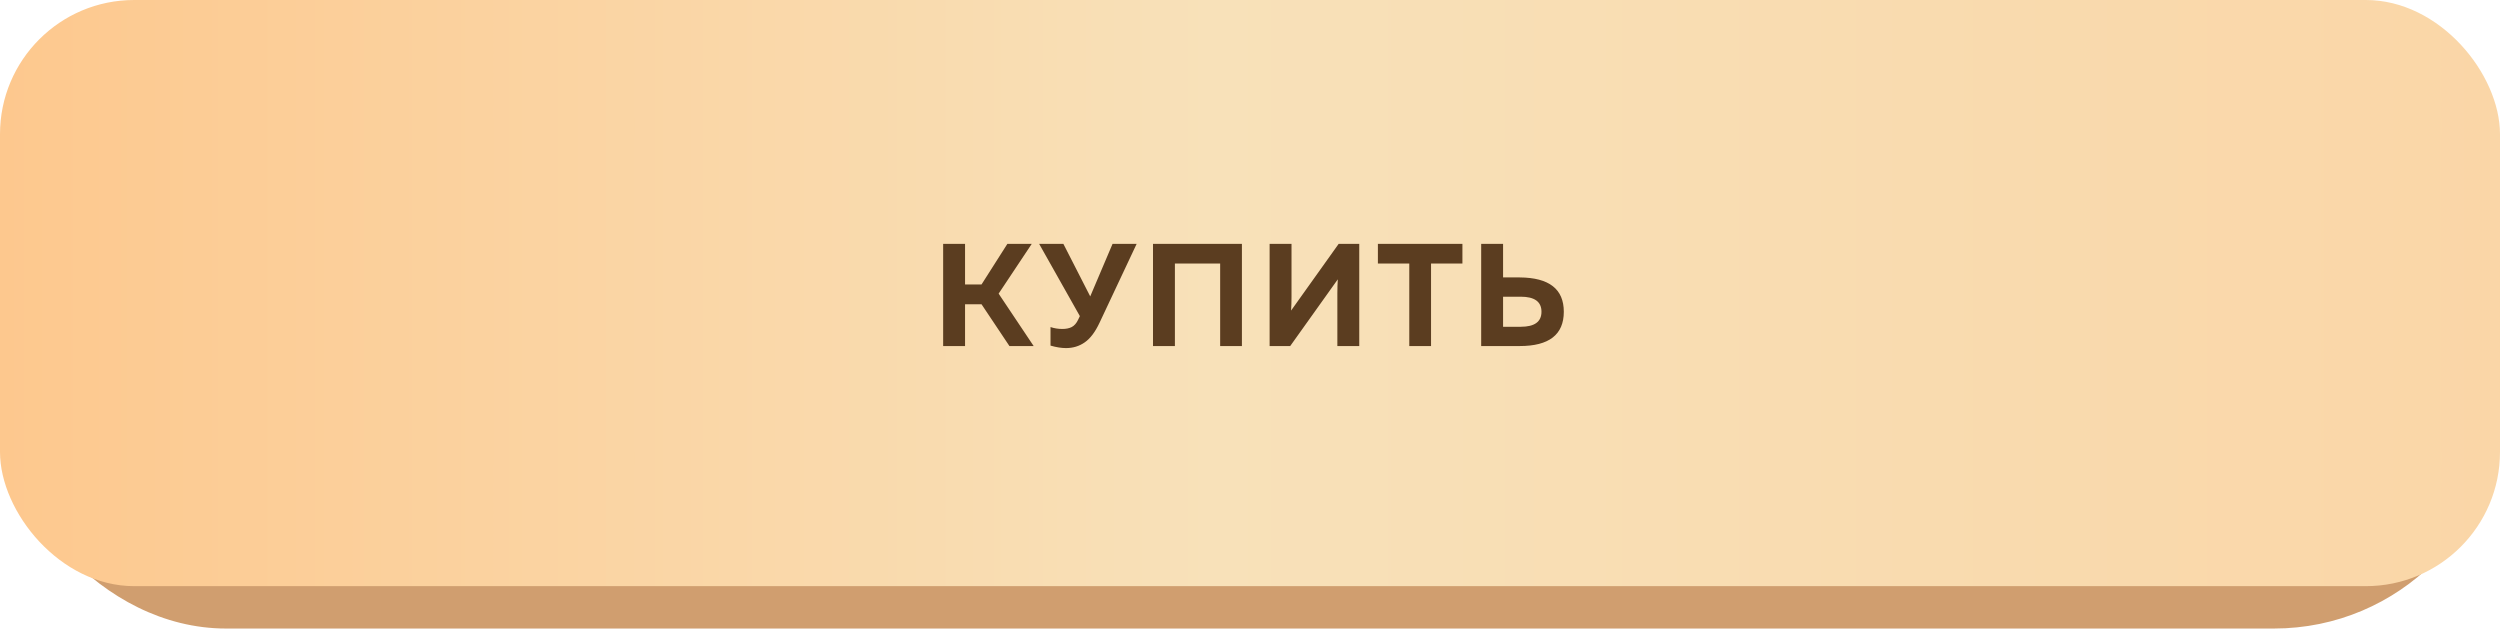
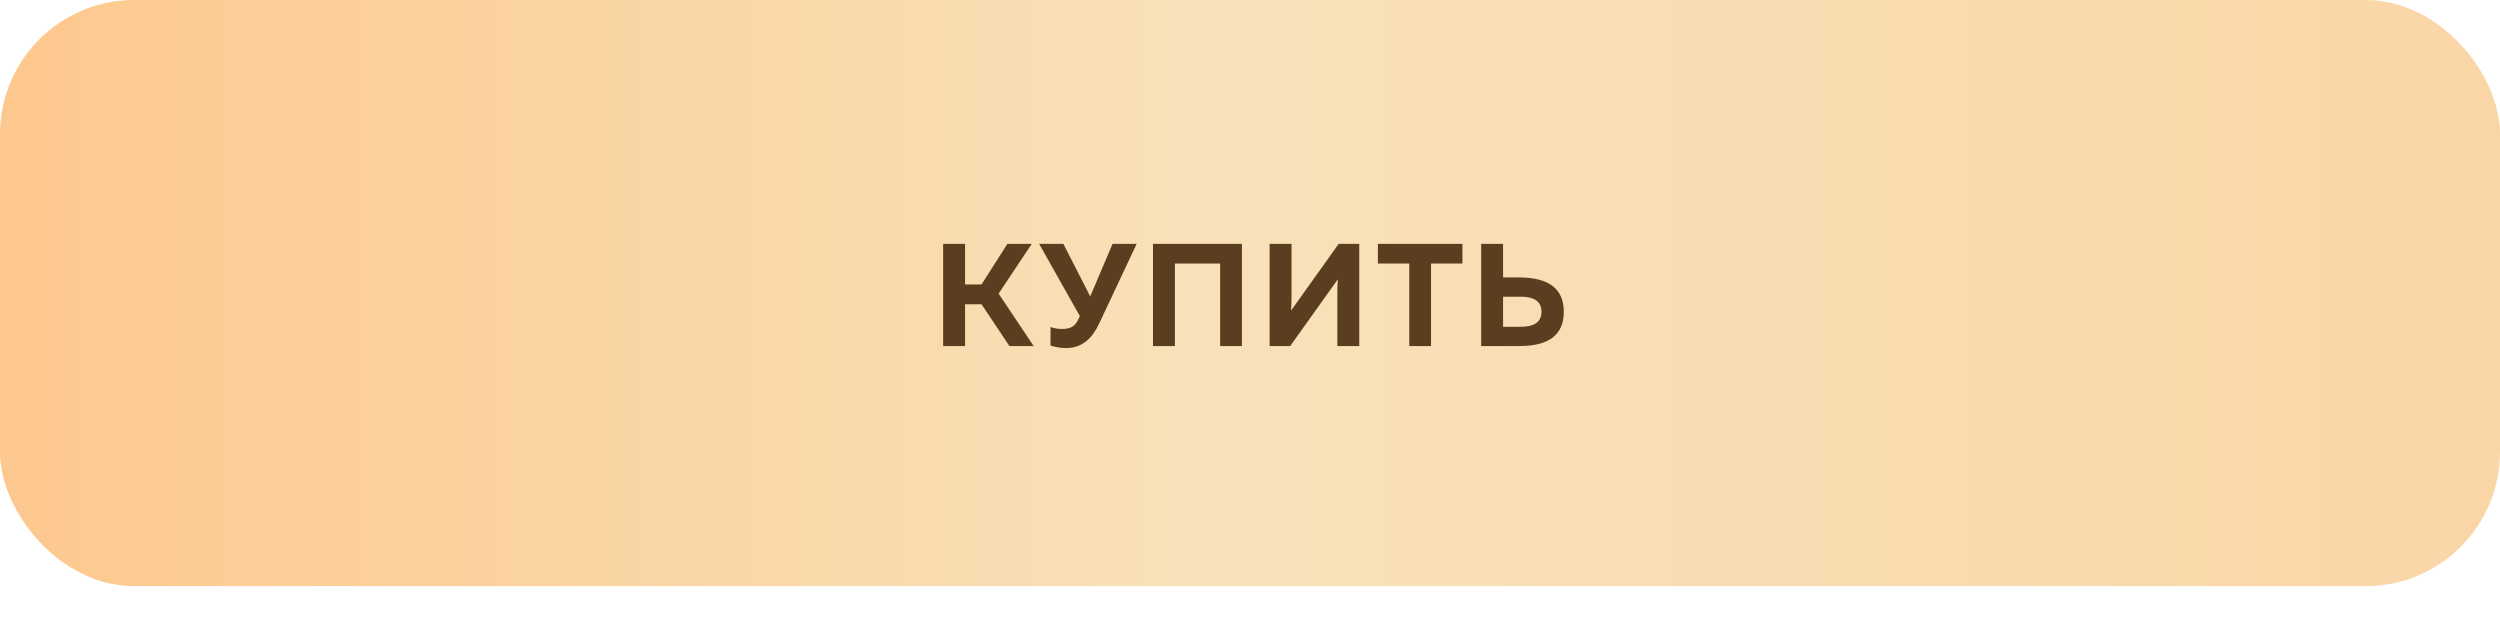
<svg xmlns="http://www.w3.org/2000/svg" width="354" height="89" viewBox="0 0 354 89" fill="none">
-   <rect y="6" width="354" height="83" rx="32" fill="#D09E6F" />
  <rect width="354" height="83" rx="19" fill="url(#paint0_linear_5016_2067)" />
  <path d="M136.651 49H133.55V34.529H136.651V40.276H138.987L142.646 34.529H146.098L141.406 41.579L146.367 49H142.936L138.987 43.088H136.651V49ZM155.699 45.692C155.079 47.016 154.376 47.946 153.59 48.483C152.818 49.021 151.936 49.289 150.944 49.289C150.296 49.289 149.566 49.172 148.753 48.938V46.313C149.29 46.492 149.849 46.581 150.427 46.581C150.951 46.581 151.392 46.492 151.75 46.313C152.122 46.12 152.426 45.775 152.66 45.279L152.908 44.762L147.14 34.529H150.572L154.376 41.971L157.539 34.529H160.95L155.699 45.692ZM166.366 49H163.265V34.529H175.855V49H172.774V37.32H166.366V49ZM192.471 49H189.37V41.537C189.37 40.807 189.391 40.145 189.432 39.553L182.693 49H179.778V34.529H182.879V41.992C182.879 42.722 182.858 43.384 182.817 43.977L189.556 34.529H192.471V49ZM195.11 34.529H207.079V37.32H202.635V49H199.554V37.32H195.11V34.529ZM215.192 49H209.735V34.529H212.836V39.284H215.192C219.354 39.312 221.435 40.931 221.435 44.142C221.435 47.381 219.354 49 215.192 49ZM212.836 42.013V46.271H215.337C217.294 46.271 218.273 45.562 218.273 44.142C218.273 42.722 217.294 42.013 215.337 42.013H212.836Z" fill="#5B3D20" />
  <defs>
    <linearGradient id="paint0_linear_5016_2067" x1="0" y1="41.5" x2="354" y2="41.5" gradientUnits="userSpaceOnUse">
      <stop stop-color="#FDC88E" />
      <stop offset="0.485" stop-color="#F8E1B9" />
      <stop offset="1" stop-color="#FAD6A7" />
    </linearGradient>
  </defs>
</svg>